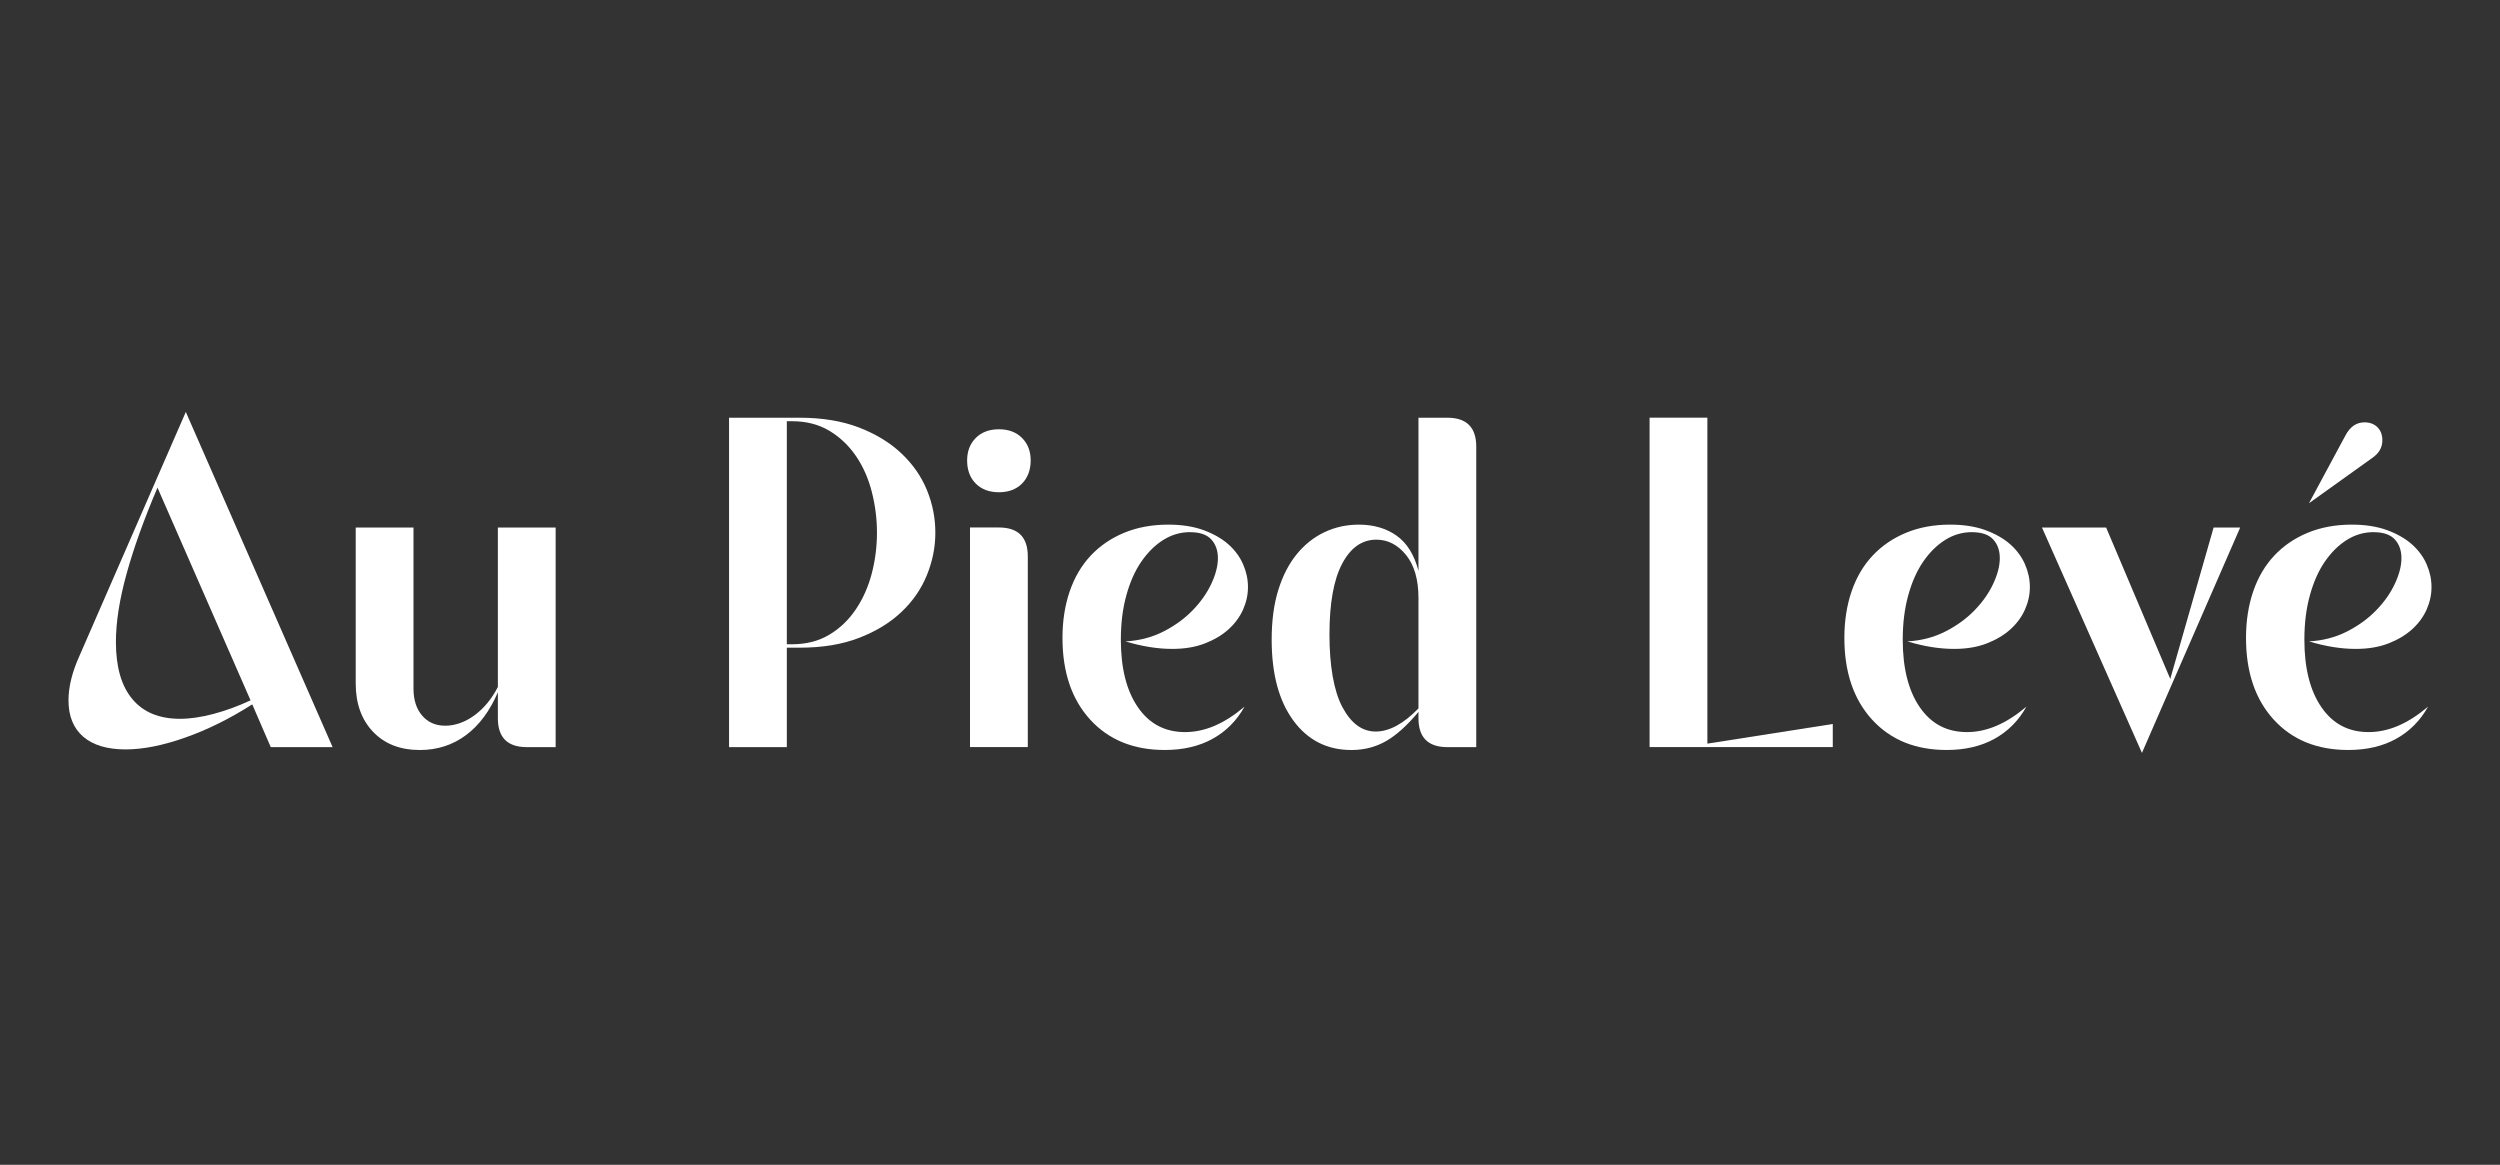
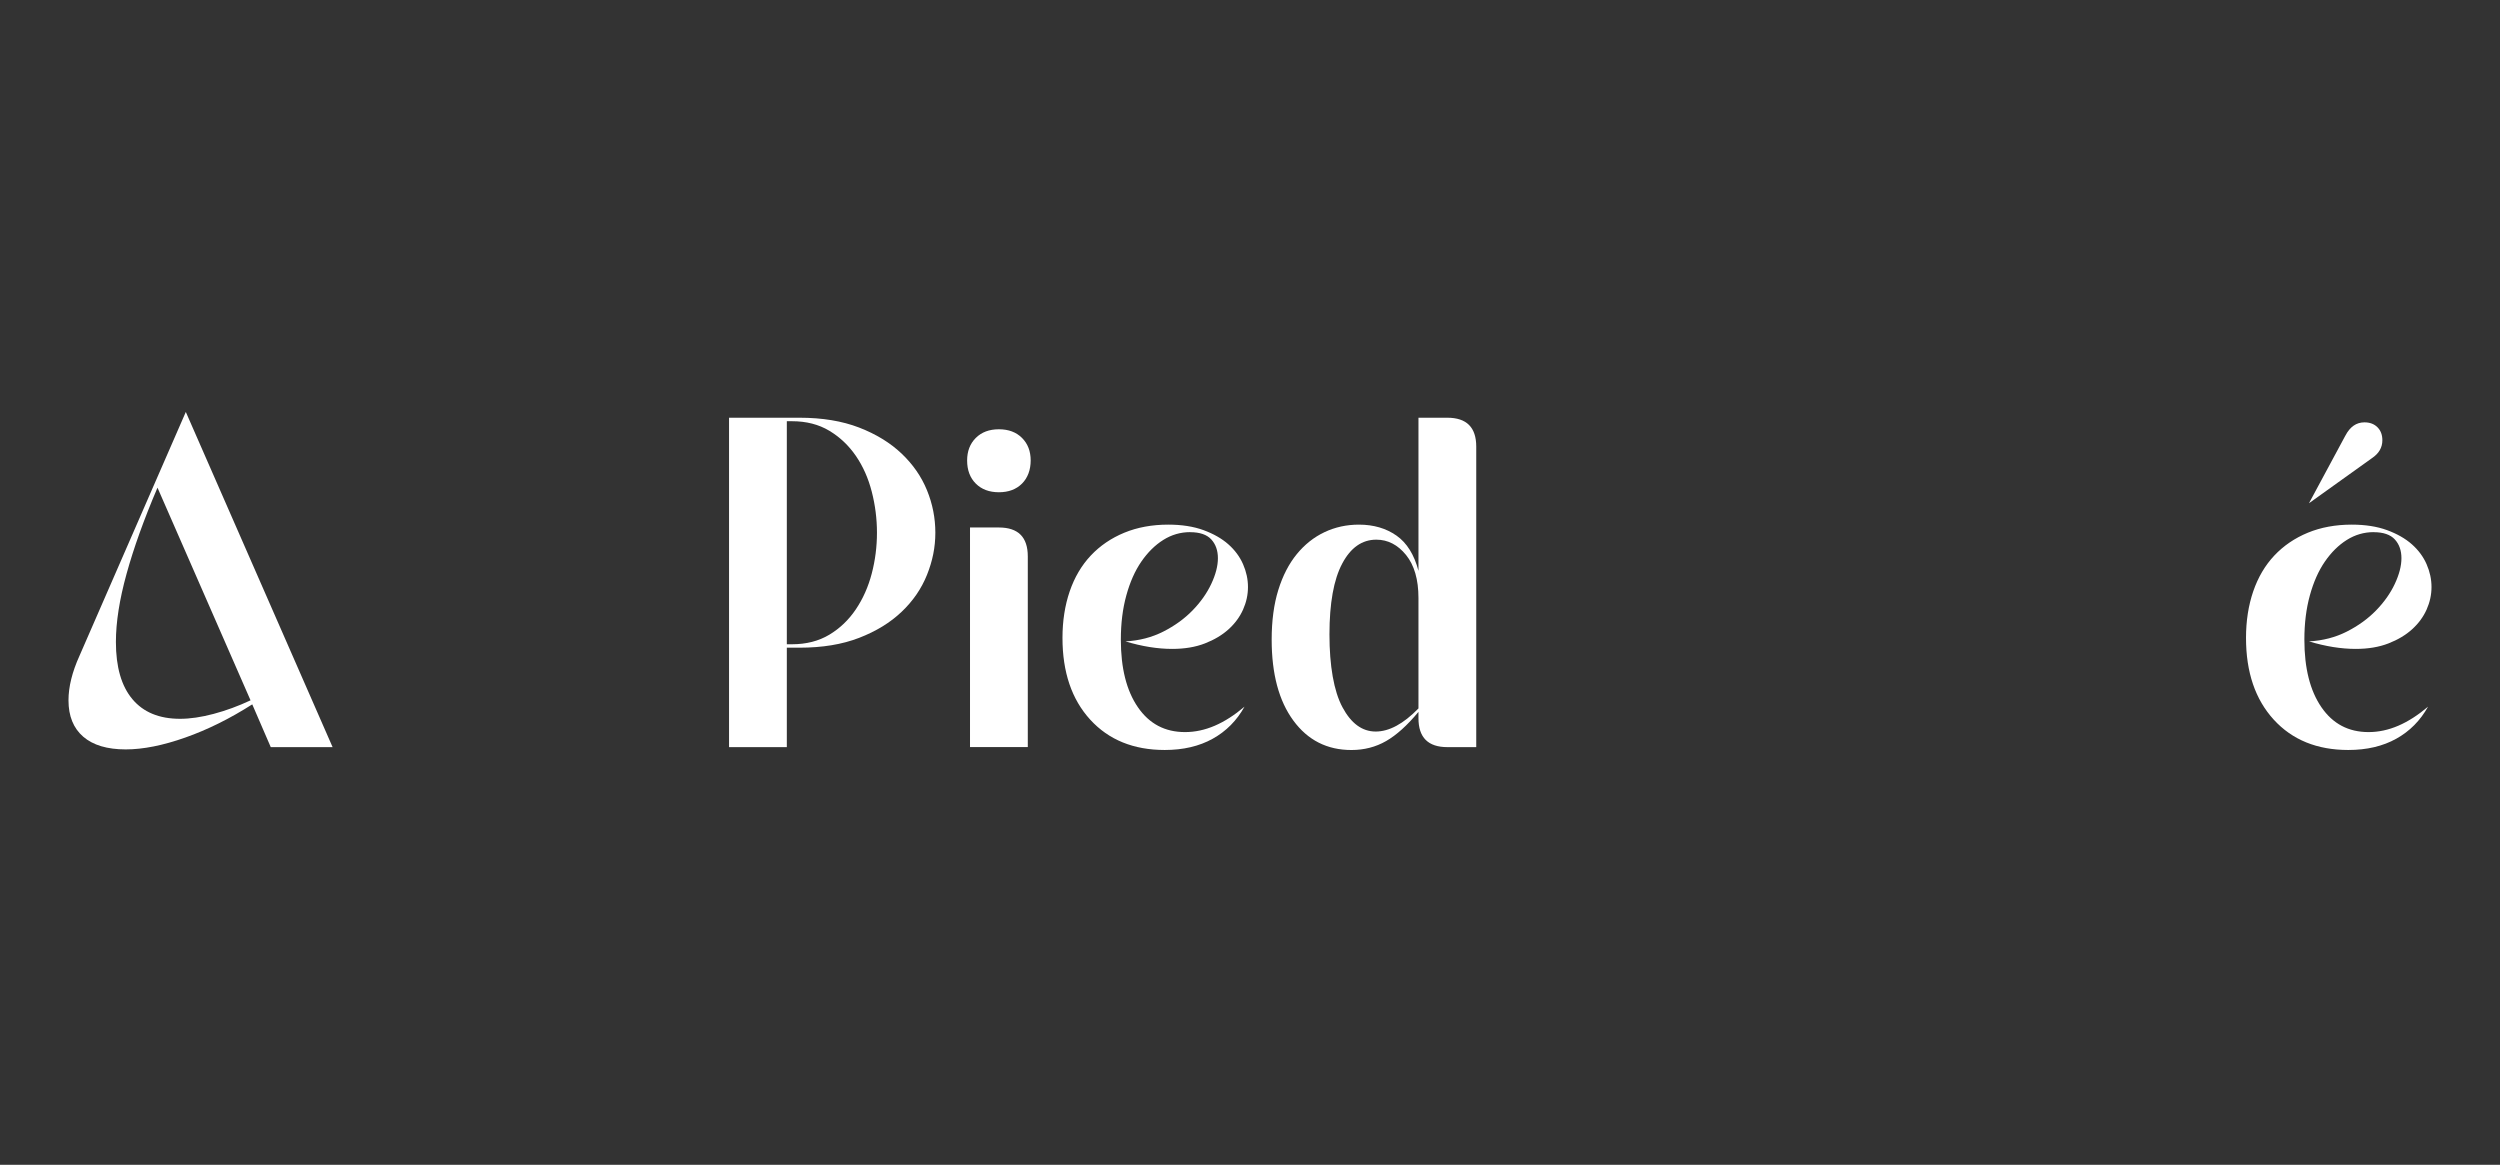
<svg xmlns="http://www.w3.org/2000/svg" id="OBJECTS" viewBox="0 0 952.72 443.9">
  <rect x="0" y="0" width="952.72" height="443.9" fill="#333333" stroke="none" />
  <defs>
    <style>      .cls-1 {        fill: #fff;      }    </style>
  </defs>
  <path class="cls-1" d="m96.14,268.42c-8.52,5.43-17.03,9.66-25.55,12.66-8.52,3.01-16.08,4.51-22.68,4.51-7.05,0-12.44-1.61-16.19-4.84-3.74-3.23-5.62-7.85-5.62-13.87,0-5.14,1.4-10.79,4.19-16.96l40.52-92.93,55.94,127.73h-23.57l-7.05-16.3Zm-36.12-82.58c-5.14,12.04-9.07,22.98-11.78,32.81-2.72,9.84-4.07,18.5-4.07,25.99,0,9.55,2.09,16.81,6.28,21.8,4.18,4.99,10.24,7.49,18.17,7.49,3.81,0,8.07-.62,12.77-1.87,4.7-1.25,9.4-2.97,14.09-5.17l-35.46-81.04Z" />
-   <path class="cls-1" d="m189.74,263.79c-3.08,7.2-7.16,12.66-12.22,16.41-5.07,3.74-10.9,5.62-17.51,5.62-7.49,0-13.43-2.31-17.84-6.94-4.4-4.62-6.61-10.75-6.61-18.39v-59.46h22.02v61.44c0,4.26,1.1,7.67,3.3,10.24,2.2,2.57,5.14,3.85,8.81,3.85s7.52-1.32,11.12-3.96c3.6-2.64,6.57-6.24,8.92-10.79v-60.78h22.02v83.69h-11.01c-7.34,0-11.01-3.67-11.01-11.01v-9.91Z" />
  <path class="cls-1" d="m299.85,246.84v37.88h-22.02v-125.53h26.87c8.66,0,16.22,1.25,22.68,3.74,6.46,2.5,11.85,5.8,16.19,9.91,4.33,4.11,7.56,8.77,9.69,13.98,2.13,5.21,3.19,10.61,3.19,16.19s-1.07,10.79-3.19,16.08c-2.13,5.29-5.36,9.99-9.69,14.09-4.33,4.11-9.73,7.42-16.19,9.91-6.46,2.5-14.02,3.74-22.68,3.74h-4.84Zm1.98-1.32c5.43,0,10.16-1.21,14.2-3.63,4.04-2.42,7.41-5.65,10.13-9.69,2.72-4.04,4.74-8.59,6.06-13.65,1.32-5.06,1.98-10.24,1.98-15.53s-.66-10.5-1.98-15.64c-1.32-5.14-3.34-9.69-6.06-13.65-2.72-3.96-6.09-7.16-10.13-9.58-4.04-2.42-8.77-3.63-14.2-3.63h-1.98v85.01h1.98Z" />
  <path class="cls-1" d="m368.56,175.48c0-3.52,1.1-6.39,3.3-8.59,2.2-2.2,5.14-3.3,8.81-3.3s6.61,1.1,8.81,3.3c2.2,2.2,3.3,5.06,3.3,8.59s-1.1,6.61-3.3,8.81c-2.2,2.2-5.14,3.3-8.81,3.3s-6.61-1.1-8.81-3.3c-2.2-2.2-3.3-5.14-3.3-8.81Zm23.12,109.23h-22.02v-83.69h11.01c7.34,0,11.01,3.67,11.01,11.01v72.67Z" />
  <path class="cls-1" d="m453.56,202.79c-3.67,0-7.09.99-10.24,2.97-3.16,1.98-5.94,4.74-8.37,8.26-2.42,3.52-4.33,7.82-5.72,12.88-1.4,5.06-2.09,10.68-2.09,16.85,0,10.87,2.16,19.46,6.5,25.77,4.33,6.31,10.31,9.47,17.95,9.47s15.05-3.23,22.68-9.69c-2.94,5.29-6.97,9.36-12.11,12.22-5.14,2.86-11.23,4.29-18.28,4.29-11.89,0-21.36-3.85-28.41-11.56-7.05-7.71-10.57-18.09-10.57-31.16,0-6.46.92-12.37,2.75-17.73,1.84-5.36,4.52-9.91,8.04-13.65,3.52-3.74,7.78-6.64,12.77-8.7,4.99-2.05,10.57-3.08,16.74-3.08,5.14,0,9.61.7,13.43,2.09,3.81,1.4,6.97,3.19,9.47,5.4,2.49,2.2,4.37,4.74,5.62,7.6,1.25,2.86,1.87,5.76,1.87,8.7s-.63,5.8-1.87,8.59c-1.25,2.79-3.08,5.29-5.51,7.49-2.42,2.2-5.43,4-9.03,5.4-3.6,1.4-7.75,2.09-12.44,2.09-5.58,0-11.53-.95-17.84-2.86,5.29-.29,10.09-1.54,14.42-3.74,4.33-2.2,8.04-4.88,11.12-8.04,3.08-3.16,5.47-6.53,7.16-10.13,1.69-3.6,2.53-6.86,2.53-9.8s-.85-5.32-2.53-7.16c-1.69-1.83-4.37-2.75-8.04-2.75Z" />
  <path class="cls-1" d="m551.57,159.19c7.34,0,11.01,3.67,11.01,11.01v114.52h-11.01c-7.34,0-11.01-3.67-11.01-11.01v-2.42c-4.26,5.14-8.37,8.85-12.33,11.12-3.97,2.28-8.37,3.41-13.22,3.41-9.25,0-16.63-3.74-22.13-11.23-5.51-7.49-8.26-17.76-8.26-30.83,0-7.19.84-13.51,2.53-18.94,1.69-5.43,4.04-9.98,7.05-13.66,3.01-3.67,6.53-6.46,10.57-8.37,4.04-1.91,8.4-2.86,13.1-2.86,5.58,0,10.35,1.4,14.32,4.18,3.97,2.79,6.75,7.27,8.37,13.43v-58.36h11.01Zm-27.09,46.47c-5.43,0-9.77,3.05-12.99,9.14-3.23,6.09-4.85,15.09-4.85,26.98s1.65,21.58,4.96,27.75c3.3,6.17,7.52,9.25,12.66,9.25s10.57-2.93,16.3-8.81v-42.06c0-7.05-1.58-12.51-4.73-16.41-3.16-3.89-6.94-5.84-11.34-5.84Z" />
-   <path class="cls-1" d="m698.45,284.71h-69.81v-125.53h22.02v124.21l47.79-7.49v8.81Z" />
-   <path class="cls-1" d="m751.53,202.79c-3.67,0-7.09.99-10.24,2.97-3.16,1.98-5.94,4.74-8.37,8.26-2.42,3.52-4.33,7.82-5.72,12.88-1.4,5.06-2.09,10.68-2.09,16.85,0,10.87,2.16,19.46,6.5,25.77,4.33,6.31,10.31,9.47,17.95,9.47s15.05-3.23,22.68-9.69c-2.94,5.29-6.97,9.36-12.11,12.22-5.14,2.86-11.23,4.29-18.28,4.29-11.89,0-21.36-3.85-28.41-11.56-7.05-7.71-10.57-18.09-10.57-31.16,0-6.46.92-12.37,2.75-17.73,1.84-5.36,4.52-9.91,8.04-13.65,3.52-3.74,7.78-6.64,12.77-8.7,4.99-2.05,10.57-3.08,16.74-3.08,5.14,0,9.61.7,13.43,2.09,3.81,1.4,6.97,3.19,9.47,5.4,2.49,2.2,4.37,4.74,5.62,7.6s1.87,5.76,1.87,8.7-.63,5.8-1.87,8.59c-1.25,2.79-3.08,5.29-5.51,7.49-2.42,2.2-5.43,4-9.03,5.4-3.6,1.4-7.75,2.09-12.44,2.09-5.58,0-11.53-.95-17.84-2.86,5.29-.29,10.09-1.54,14.42-3.74s8.04-4.88,11.12-8.04c3.08-3.16,5.47-6.53,7.16-10.13,1.69-3.6,2.53-6.86,2.53-9.8s-.85-5.32-2.53-7.16c-1.69-1.83-4.37-2.75-8.04-2.75Z" />
-   <path class="cls-1" d="m778.17,201.03h24.45l24.44,57.7,16.52-57.7h10.13l-37.44,85.89-38.1-85.89Z" />
  <path class="cls-1" d="m904.59,202.79c-3.67,0-7.09.99-10.24,2.97-3.16,1.98-5.94,4.74-8.37,8.26-2.42,3.52-4.33,7.82-5.72,12.88-1.4,5.06-2.09,10.68-2.09,16.85,0,10.87,2.16,19.46,6.5,25.77,4.33,6.31,10.31,9.47,17.95,9.47s15.05-3.23,22.68-9.69c-2.94,5.29-6.97,9.36-12.11,12.22-5.14,2.86-11.23,4.29-18.28,4.29-11.89,0-21.36-3.85-28.41-11.56-7.05-7.71-10.57-18.09-10.57-31.16,0-6.46.92-12.37,2.75-17.73,1.84-5.36,4.52-9.91,8.04-13.65,3.52-3.74,7.78-6.64,12.77-8.7,4.99-2.05,10.57-3.08,16.74-3.08,5.14,0,9.61.7,13.43,2.09,3.81,1.4,6.97,3.19,9.47,5.4,2.49,2.2,4.37,4.74,5.62,7.6,1.25,2.86,1.87,5.76,1.87,8.7s-.63,5.8-1.87,8.59c-1.25,2.79-3.08,5.29-5.51,7.49-2.42,2.2-5.43,4-9.03,5.4-3.6,1.4-7.75,2.09-12.44,2.09-5.58,0-11.53-.95-17.84-2.86,5.29-.29,10.09-1.54,14.42-3.74,4.33-2.2,8.04-4.88,11.12-8.04,3.08-3.16,5.47-6.53,7.16-10.13,1.69-3.6,2.53-6.86,2.53-9.8s-.85-5.32-2.53-7.16c-1.69-1.83-4.37-2.75-8.04-2.75Zm-10.79-36.78c1.76-3.38,4.18-5.06,7.27-5.06,2.05,0,3.71.63,4.95,1.87,1.25,1.25,1.87,2.9,1.87,4.95,0,2.79-1.32,5.06-3.97,6.83l-24,17.18,13.87-25.77Z" />
</svg>